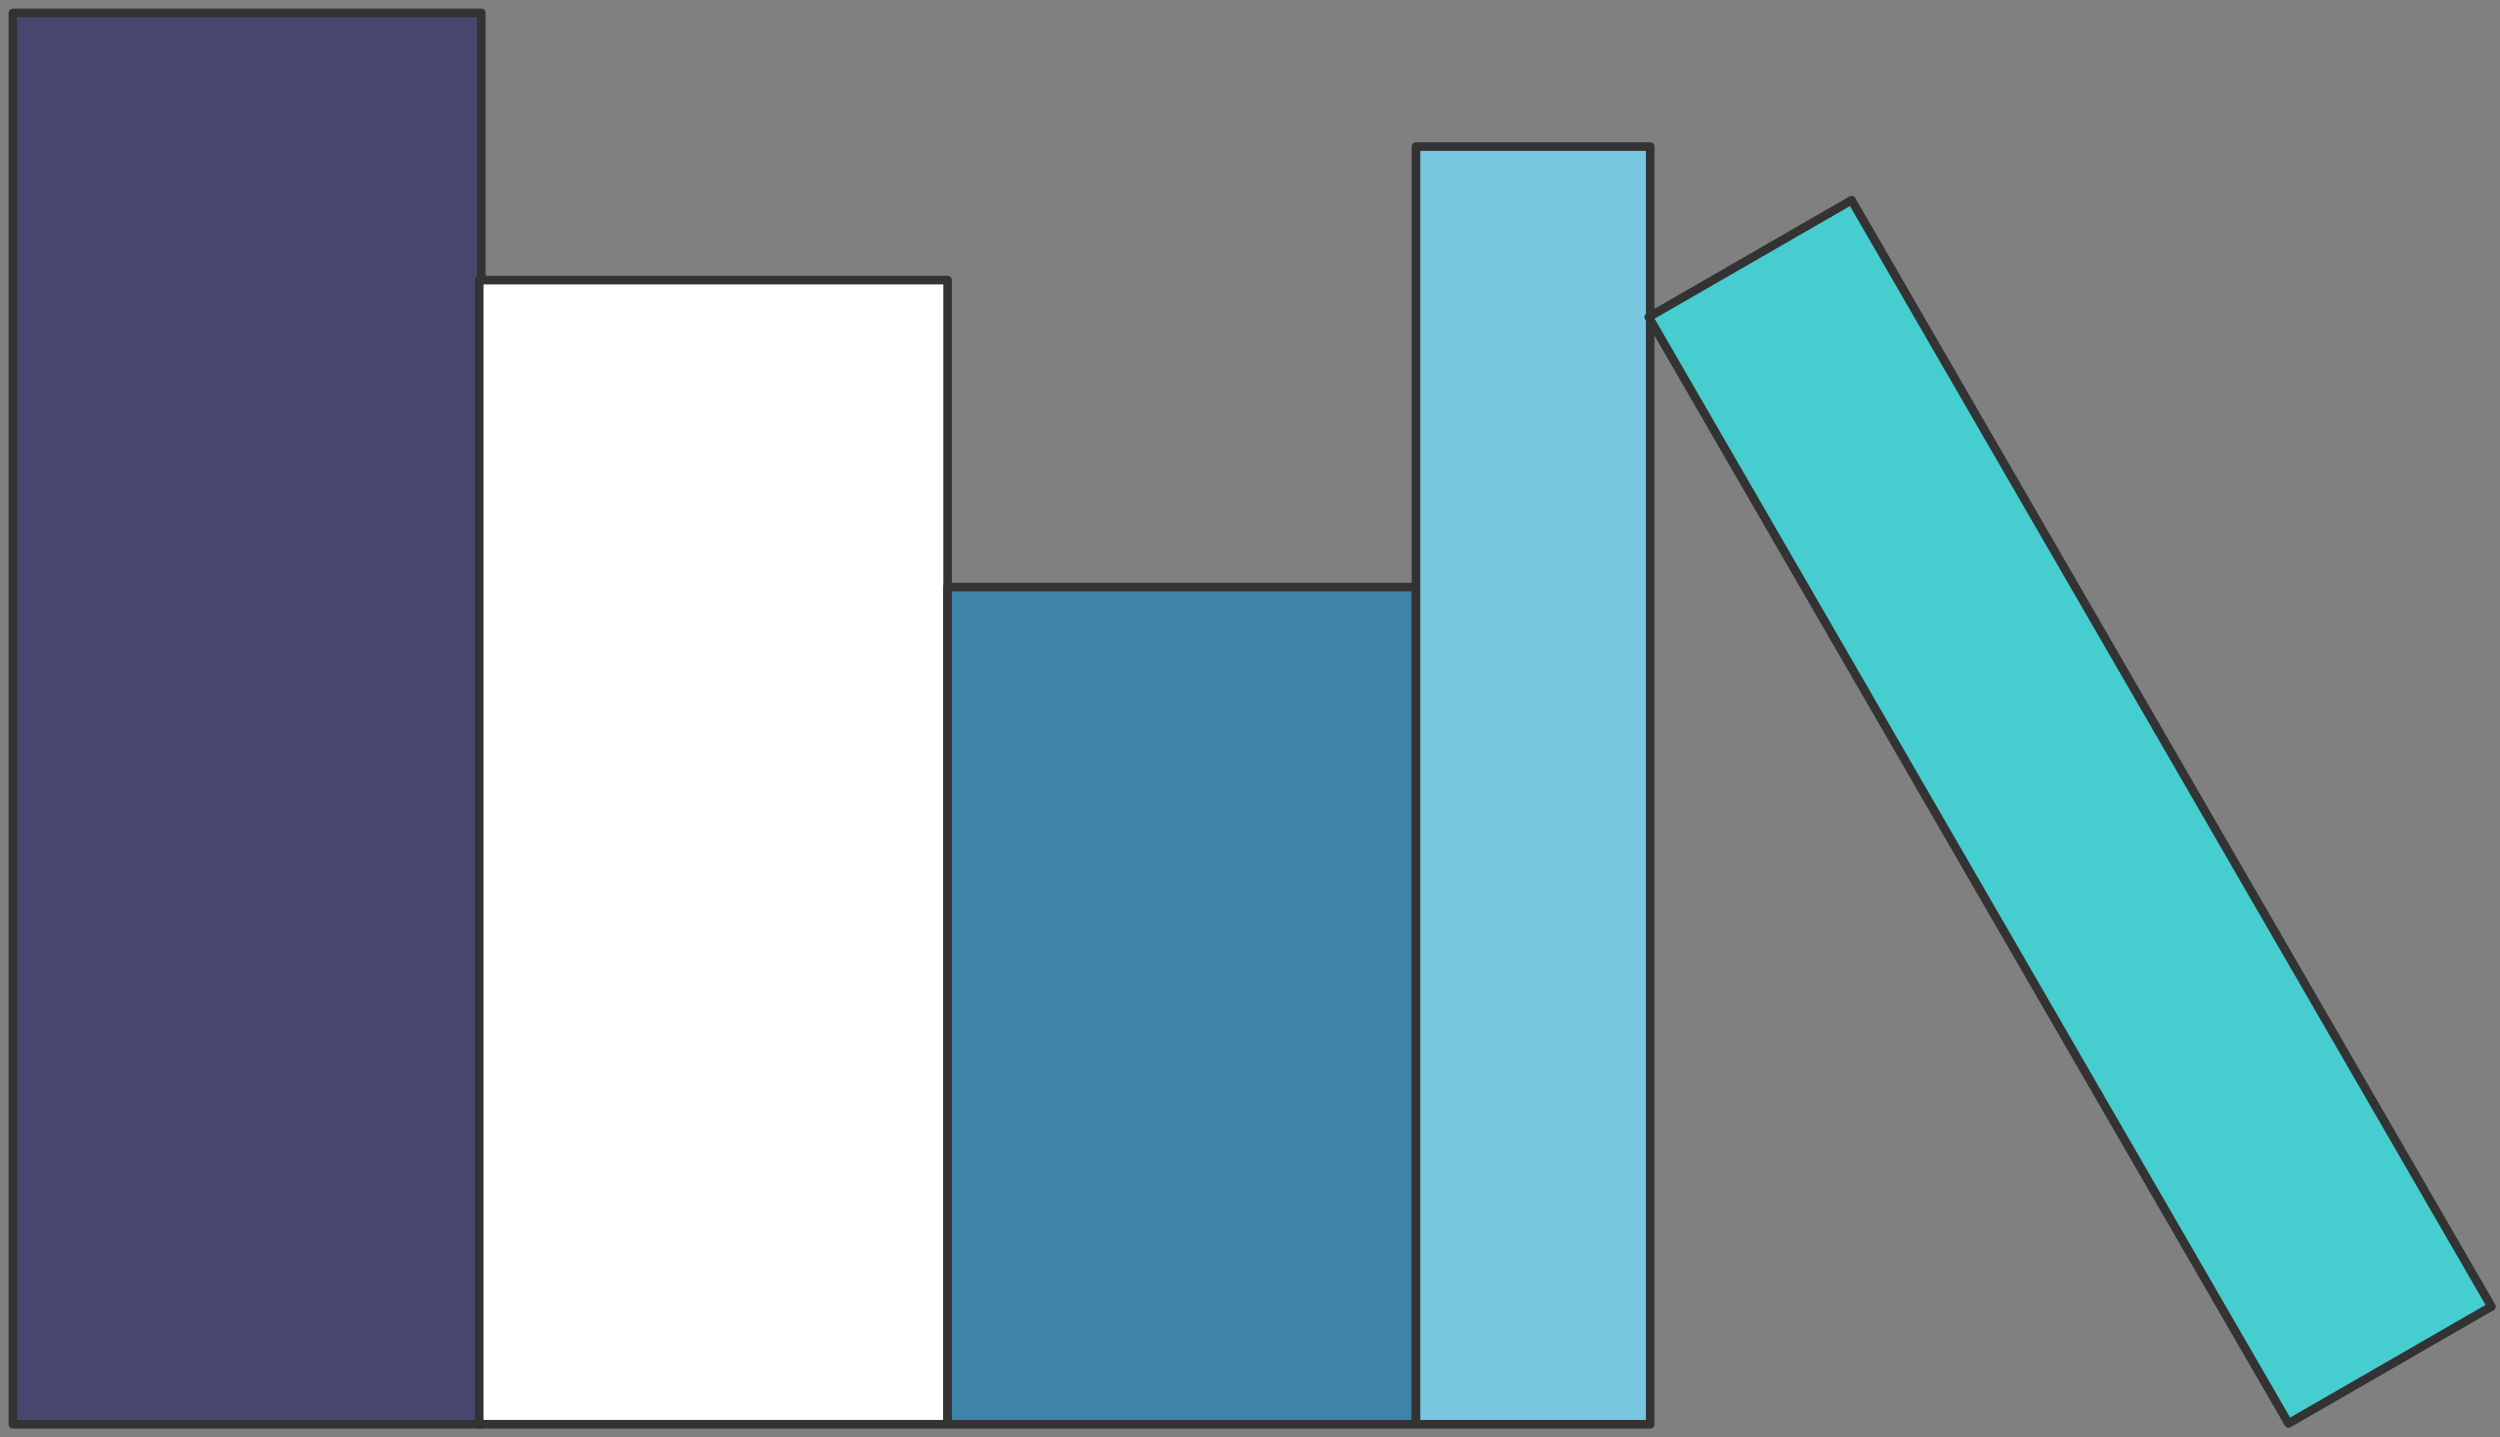
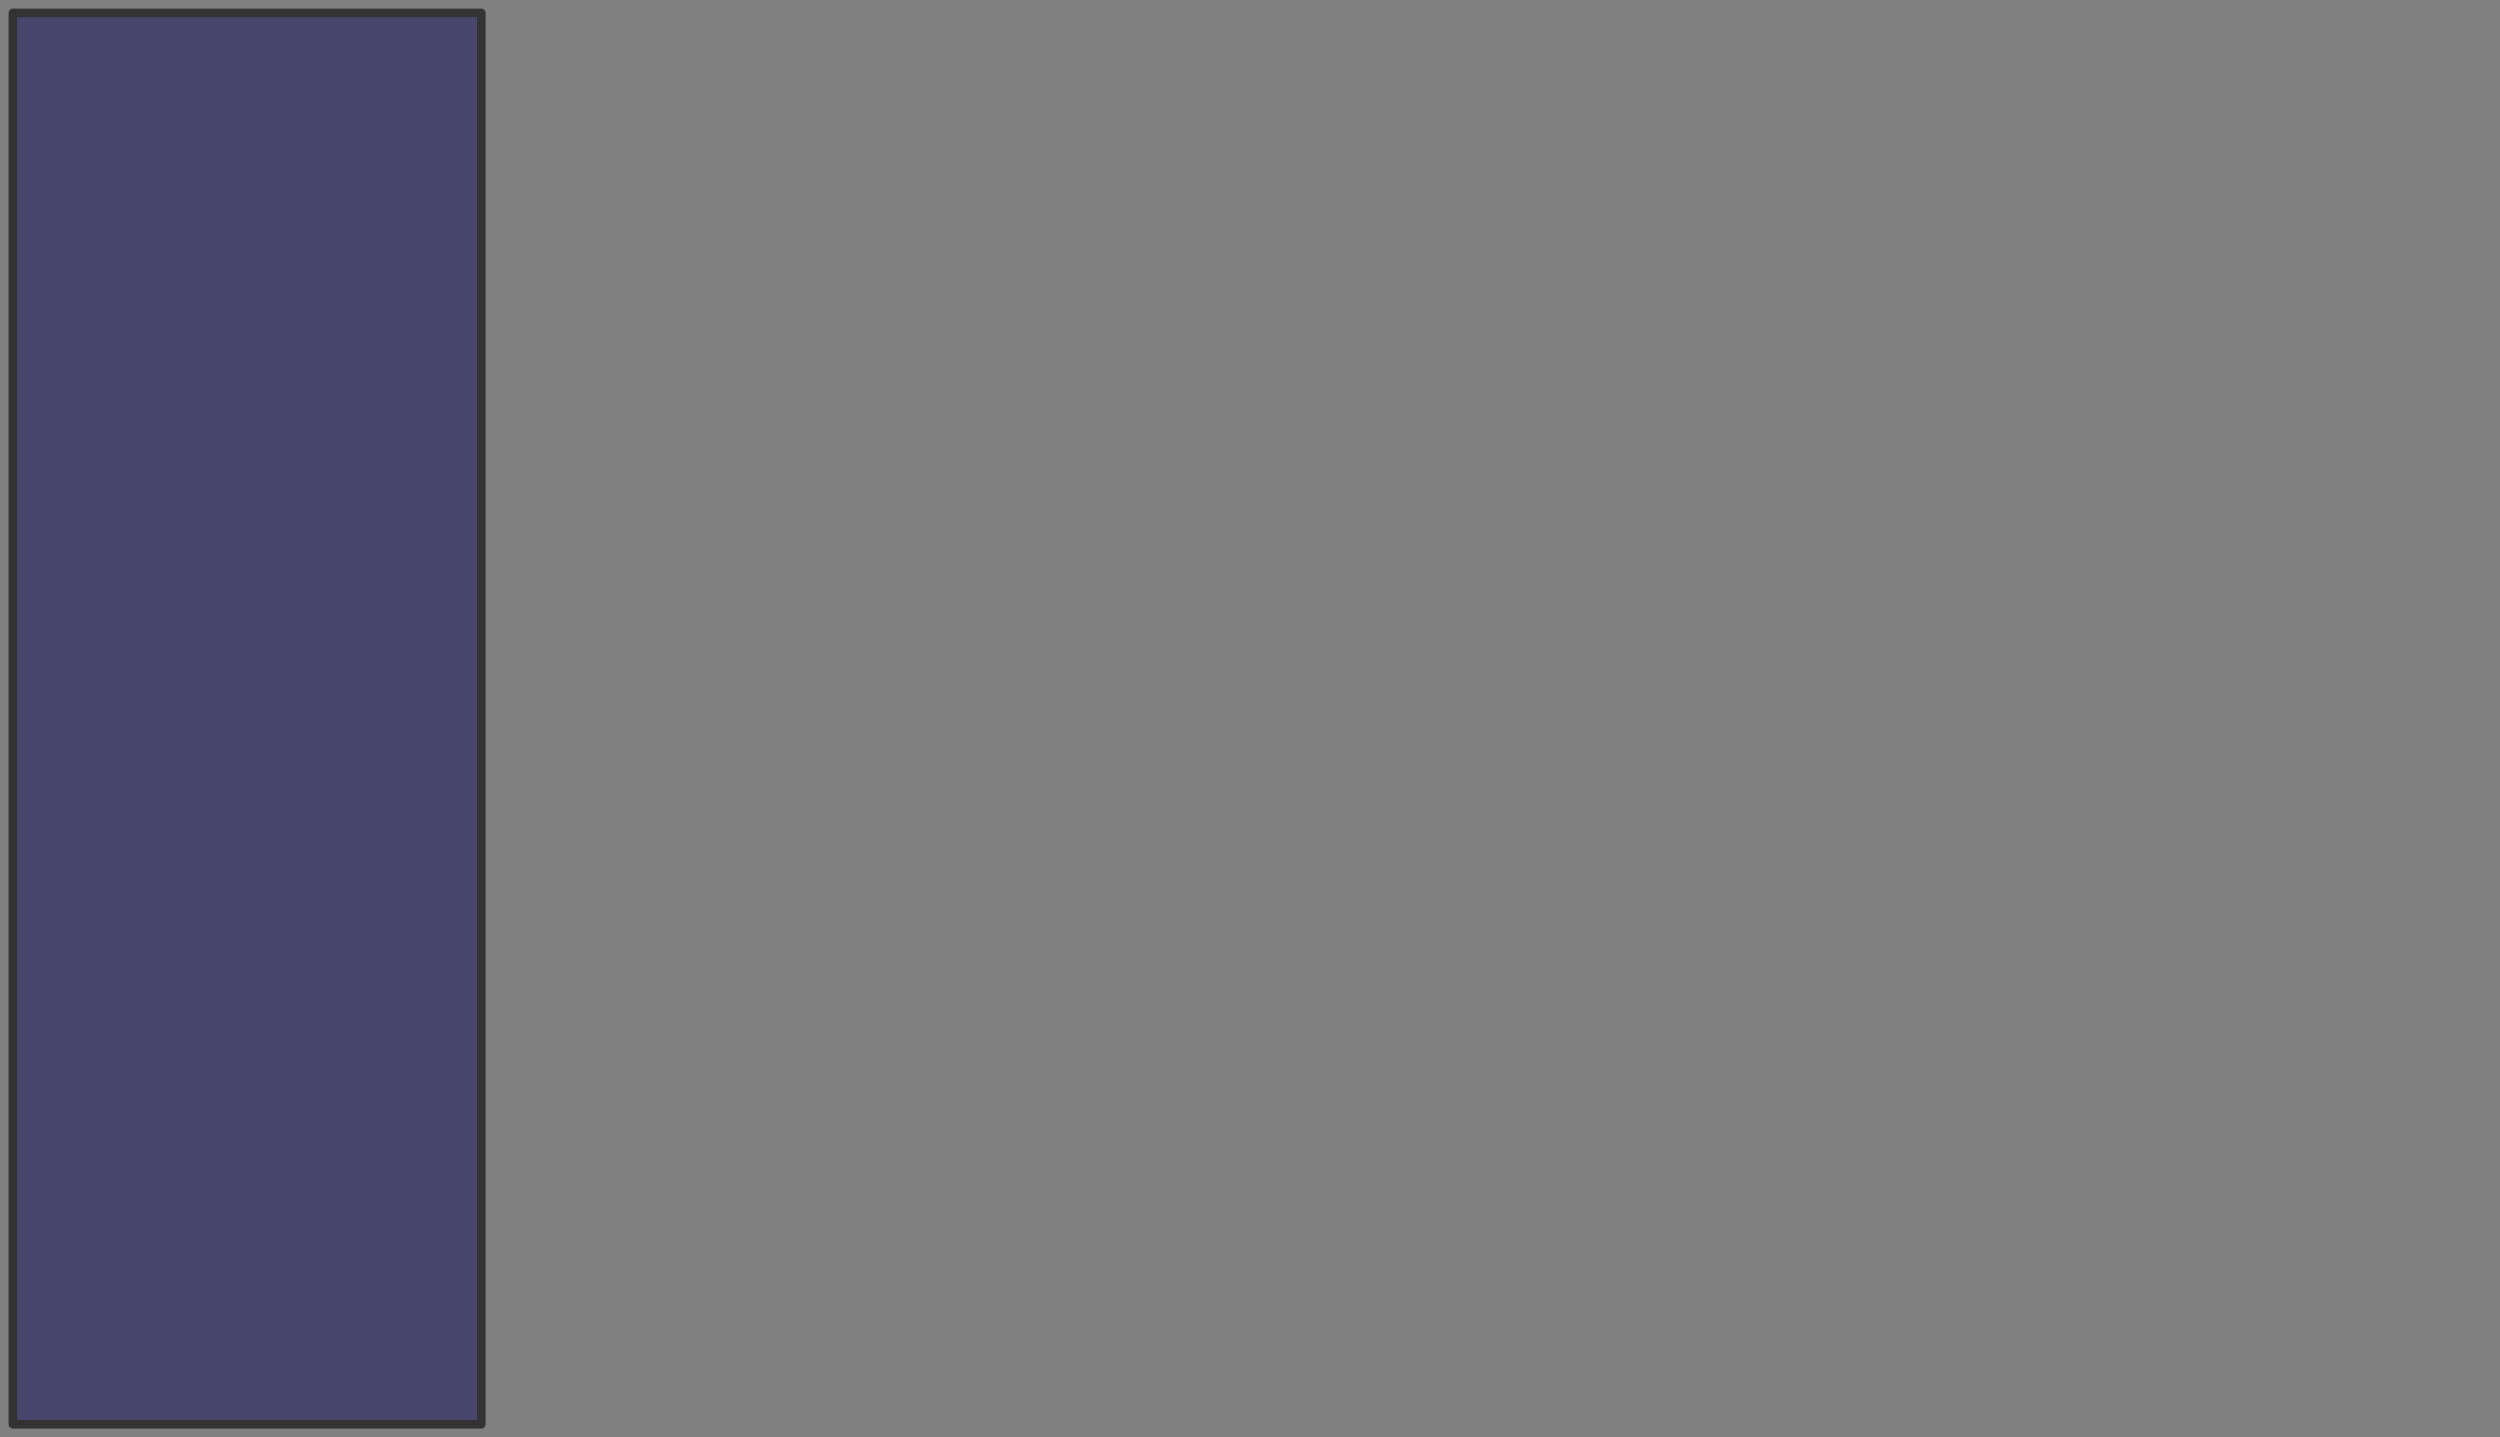
<svg xmlns="http://www.w3.org/2000/svg" width="581px" height="334px" viewBox="0 0 581 334" version="1.1">
  <rect x="0" y="0" width="581" height="334" fill="#808080" stroke="none" />
  <title>bookshelf</title>
  <g id="bookshelf" stroke="none" stroke-width="1" fill="none" fill-rule="evenodd" stroke-linecap="round" stroke-linejoin="round">
    <g id="books" transform="translate(3, 3)" fill-rule="nonzero" stroke="#333333" stroke-width="2">
      <g id="Group">
        <polygon id="Path" fill="#48466D" points="108.852 0 0 0 0 328 108.852 328" />
-         <polygon id="Path" fill="#FFFFFF" points="217.221 62.101 108.369 62.101 108.369 328 217.221 328" />
-         <polygon id="Path" fill="#3D84A8" points="326.074 133.427 217.221 133.427 217.221 328 326.074 328" />
-         <polygon id="Path" fill="#78C7E0" points="380.506 31.056 326.074 31.056 326.074 328 380.506 328" />
-         <polygon id="Path" fill="#46CDCF" points="427.3 43.525 380.16 70.693 528.86 327.804 576 300.636" />
      </g>
    </g>
  </g>
</svg>